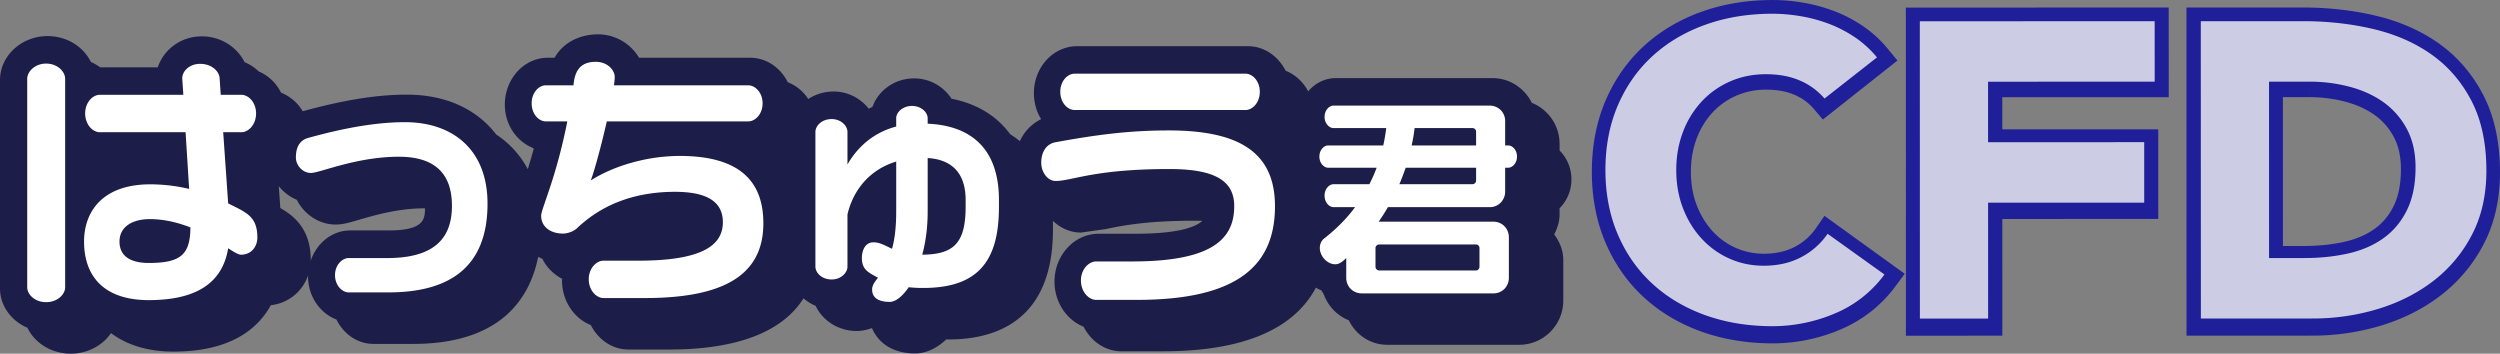
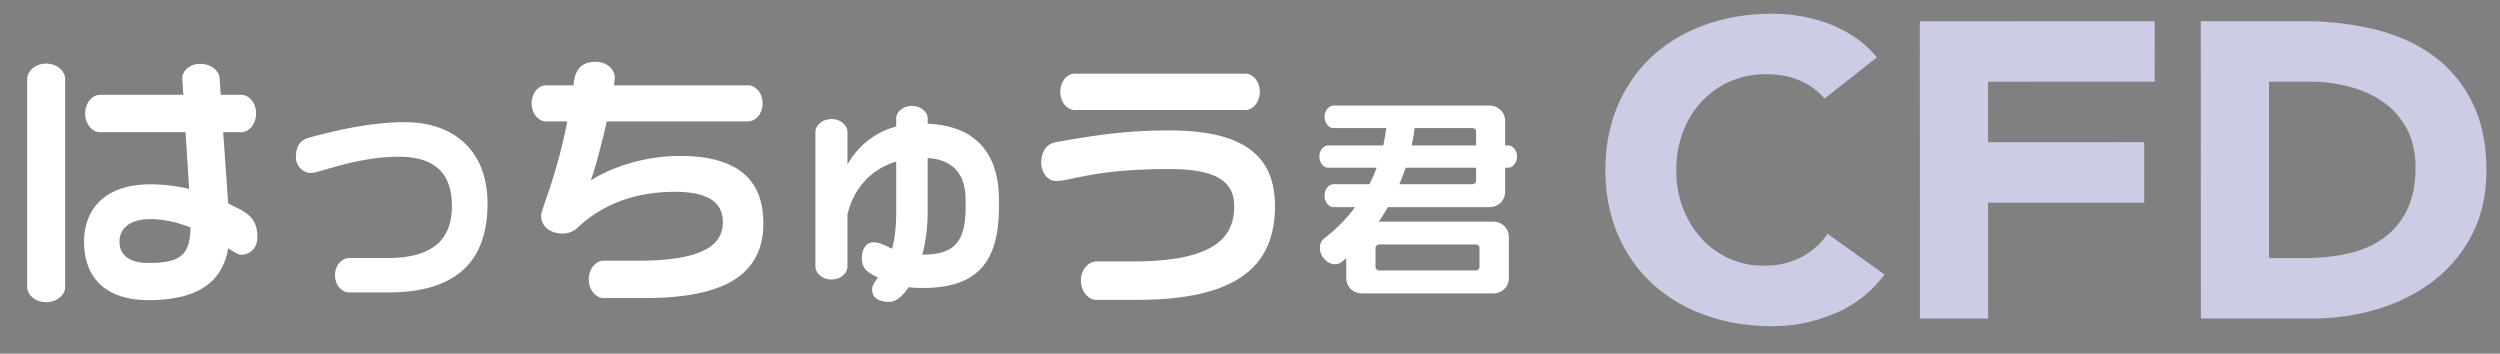
<svg xmlns="http://www.w3.org/2000/svg" width="205" height="29" viewBox="0 0 205 29">
  <rect x="0" y="0" width="205" height="29" fill="#808080" stroke="none" />
  <g fill="none" fill-rule="evenodd">
-     <path d="M187.2 20.17h1.742c1.199 0 2.324-.119 3.344-.353.954-.219 1.783-.58 2.463-1.075.661-.48 1.168-1.097 1.55-1.886.384-.791.579-1.8.578-2.998 0-1.003-.19-1.872-.563-2.585a5.13 5.13 0 0 0-1.536-1.8c-.669-.489-1.475-.865-2.397-1.115-.96-.261-1.983-.393-3.043-.393V6.786l-.005 1.179h-2.136l.004 12.206zM179.29.617l9.539-.002c2.112 0 4.147.232 6.052.689 1.965.472 3.71 1.252 5.186 2.317 1.508 1.089 2.72 2.518 3.602 4.25.883 1.736 1.33 3.842 1.331 6.263 0 2.17-.435 4.12-1.294 5.797a12.586 12.586 0 0 1-3.453 4.205c-1.42 1.113-3.075 1.966-4.92 2.536a19.42 19.42 0 0 1-5.745.85l-10.293.003L179.29.616zm-23.011.006 21.554-.005.003 7.35-13.648.003.001 2.635 12.787-.002.002 7.35-12.788.003.003 9.57-7.908.003L156.28.622zm-10.907 27.533c-2.103 0-4.075-.326-5.863-.967-1.81-.65-3.4-1.6-4.727-2.82-1.335-1.23-2.389-2.736-3.133-4.478-.742-1.736-1.118-3.69-1.118-5.81 0-2.117.374-4.071 1.115-5.808.743-1.742 1.796-3.25 3.132-4.48 1.326-1.22 2.915-2.17 4.724-2.821 1.789-.644 3.762-.97 5.866-.971.776 0 1.589.069 2.423.205.85.14 1.691.362 2.505.663.832.306 1.642.72 2.408 1.23a9.749 9.749 0 0 1 2.117 1.93l.77.936-6.115 4.836-.721-.847c-.437-.515-.96-.9-1.6-1.177-.651-.282-1.431-.425-2.319-.425a6.09 6.09 0 0 0-2.461.493 5.85 5.85 0 0 0-1.944 1.375 6.482 6.482 0 0 0-1.301 2.13c-.317.83-.477 1.748-.476 2.73 0 1.004.16 1.927.475 2.742.315.816.75 1.53 1.293 2.125a5.645 5.645 0 0 0 4.234 1.858c.957 0 1.802-.19 2.514-.562a4.805 4.805 0 0 0 1.766-1.571l.67-.973 6.58 4.75-.714.968a10.836 10.836 0 0 1-4.566 3.608 14.184 14.184 0 0 1-5.53 1.131h-.004z" fill="#1F1F99" />
    <path d="m186.063 21.16 2.905-.001c1.291 0 2.493-.127 3.604-.38 1.112-.253 2.074-.672 2.886-1.258.813-.585 1.453-1.354 1.918-2.307.467-.953.7-2.119.699-3.496 0-1.193-.233-2.232-.7-3.117a6.315 6.315 0 0 0-1.883-2.186c-.79-.573-1.716-1.003-2.78-1.29a12.837 12.837 0 0 0-3.353-.43h-3.299l.003 14.465zm-5.598-19.422 8.39-.002c2.032 0 3.964.218 5.792.653 1.829.436 3.425 1.142 4.788 2.117 1.363.976 2.445 2.243 3.247 3.804.8 1.562 1.202 3.455 1.202 5.682 0 1.975-.388 3.714-1.164 5.217a11.311 11.311 0 0 1-3.136 3.79c-1.316 1.021-2.833 1.797-4.554 2.325a18.365 18.365 0 0 1-5.415.793l-9.144.003-.006-24.382zM149.61 8.081a5.476 5.476 0 0 0-2.027-1.48c-.8-.344-1.728-.516-2.78-.516-1.052 0-2.025.196-2.921.586a6.979 6.979 0 0 0-2.33 1.637 7.554 7.554 0 0 0-1.542 2.497c-.37.964-.556 2.01-.556 3.134 0 1.148.186 2.198.558 3.15.37.954.878 1.78 1.524 2.48a6.882 6.882 0 0 0 2.277 1.635c.873.39 1.812.585 2.816.585 1.147 0 2.163-.23 3.047-.69a5.983 5.983 0 0 0 2.188-1.928l4.662 3.338a9.641 9.641 0 0 1-4.087 3.204 13.108 13.108 0 0 1-5.092 1.035c-1.985 0-3.813-.298-5.487-.894-1.673-.597-3.12-1.452-4.34-2.565-1.219-1.113-2.17-2.463-2.852-4.046-.681-1.584-1.023-3.352-1.023-5.303s.34-3.72 1.021-5.304c.681-1.584 1.63-2.932 2.85-4.047 1.218-1.113 2.664-1.968 4.338-2.566 1.673-.597 3.501-.896 5.486-.897.718 0 1.465.063 2.242.189.776.126 1.542.326 2.295.602.753.276 1.476.643 2.17 1.102a8.519 8.519 0 0 1 1.865 1.687l-4.302 3.375zm7.815-6.338 19.258-.004.002 4.959-13.664.002.001 4.96 12.804-.003v4.959l-12.803.003.003 9.504-5.595.002-.006-24.382z" fill="#CCCCE5" />
-     <path d="M25.471 21.405c0-.027.013-.046.013-.069 0-2.484-1.3-3.597-2.497-4.277-.042-.665-.077-1.038-.126-1.79.394.484.896.877 1.478 1.114.592 1.185 1.813 2.03 3.194 2.03.553 0 1.074-.147 1.93-.398 1.279-.372 3.212-.93 5.28-.93h.106c-.002.907-.106 1.81-2.968 1.81h-3.154c-1.506 0-2.778 1.051-3.256 2.51m102.415-3.823v-.505a3.336 3.336 0 0 0 .971-2.37c0-.941-.376-1.768-.971-2.366v-.54a3.62 3.62 0 0 0-2.276-3.366c-.593-1.199-1.81-2.03-3.228-2.03h-12.84c-.907 0-1.707.423-2.273 1.086a3.643 3.643 0 0 0-1.854-1.698c-.602-1.189-1.752-2.004-3.08-2.004H88.31c-1.942 0-3.53 1.725-3.53 3.84 0 .793.214 1.533.593 2.142a3.678 3.678 0 0 0-1.743 1.806 7.495 7.495 0 0 0-.794-.569c-1.1-1.5-2.732-2.507-4.813-2.913a3.637 3.637 0 0 0-3.06-1.666c-1.61 0-2.938.989-3.421 2.335-.1.048-.206.102-.303.151-.661-.83-1.676-1.411-2.875-1.411-.781 0-1.495.228-2.088.613A3.541 3.541 0 0 0 64.6 6.744c-.6-1.19-1.746-2.007-3.082-2.007h-9.117a3.917 3.917 0 0 0-3.393-1.921c-.672 0-2.534.18-3.534 1.92h-.567c-1.932 0-3.512 1.73-3.512 3.843 0 1.657.978 3.027 2.325 3.563.016.024.02.047.042.071-.168.615-.327 1.16-.484 1.662a7.693 7.693 0 0 0-2.59-2.847c-1.584-2.072-4.121-3.268-7.335-3.268-2.428 0-5.142.434-8.529 1.362a3.654 3.654 0 0 0-1.78-1.525 3.647 3.647 0 0 0-1.834-1.744 3.83 3.83 0 0 0-1.154-.757c-.631-1.245-1.942-2.114-3.513-2.114-1.72 0-3.123 1.085-3.605 2.537H8.3c-.029 0-.056.006-.078.006a4.04 4.04 0 0 0-.77-.444C6.84 3.833 5.49 2.96 3.902 2.96 1.756 2.959 0 4.582 0 6.572v17.073c0 1.431.92 2.66 2.247 3.233C2.853 28.126 4.209 29 5.804 29c1.393 0 2.61-.678 3.302-1.686 1.29.977 3.028 1.517 5.111 1.517 4.72 0 6.928-1.882 7.994-3.806a3.636 3.636 0 0 0 3.057-2.46c0 .029-.01.058-.01.087 0 1.649.978 3.033 2.332 3.549.58 1.18 1.714 1.999 3.032 1.999h3.26c7.227 0 9.576-3.782 10.248-7.139.109.057.226.111.343.16.347.701.913 1.262 1.626 1.644 0 .038-.014.08-.014.125 0 1.693.991 3.124 2.358 3.662.61 1.196 1.76 2.008 3.087 2.008h3.394c4.127 0 8.847-.826 10.962-4.195.296.251.635.463.997.616.566 1.21 1.869 2.062 3.375 2.062.423 0 .834-.1 1.213-.231.015.004.028.01.042.015.481 1.129 1.623 2.054 3.516 2.054.912 0 1.785-.417 2.566-1.151.04 0 .17.007.17.007 3.91 0 8.576-1.558 8.576-8.996v-.572c0-.057-.008-.111-.008-.162.622.59 1.423.965 2.307.965l2.033-.287c1.316-.275 3.307-.687 7.302-.687.232 0 .433.009.623.011-.623.554-2.077 1.06-5.56 1.06h-2.966c-1.977 0-3.603 1.763-3.603 3.923 0 1.707 1.004 3.148 2.386 3.7.618 1.202 1.774 2.015 3.107 2.015h3.37c6.522 0 10.722-1.755 12.573-5.218.146.09.292.165.463.232.048.106.12.207.18.315.357.967 1.096 1.751 2.052 2.125.58 1.187 1.754 2.012 3.159 2.012h10.82c1.99 0 3.61-1.628 3.61-3.626v-3.329c0-.797-.303-1.495-.743-2.093.254-.498.44-1.045.44-1.643" fill="#1D1D49" />
    <path d="M121.318 21.872c0 .167-.132.307-.278.307H113.1a.311.311 0 0 1-.309-.307v-1.538c0-.152.141-.288.31-.288h7.938c.146 0 .278.136.278.288v1.538zm-.278-7.073a.302.302 0 0 1-.292.305h-5.998c.186-.441.354-.893.518-1.352h5.772V14.8zm3.355-1.962c0-.542-.378-.91-.72-.91h-.252V9.924c0-.708-.56-1.263-1.258-1.263h-12.83c-.332 0-.72.372-.72.914 0 .556.388.928.72.928h4.339c-.069.49-.14.964-.248 1.424H108.9c-.334 0-.71.368-.71.91 0 .544.376.915.71.915h3.985c-.168.46-.372.91-.596 1.352h-2.936c-.35 0-.738.374-.738.932 0 .576.388.95.738.95h1.764c-.705.96-1.581 1.825-2.55 2.58-.204.16-.342.445-.342.768 0 .655.593 1.334 1.26 1.334.39 0 .644-.268.907-.508v1.626c0 .71.557 1.27 1.262 1.27h10.813c.708 0 1.26-.56 1.26-1.27v-3.335c0-.708-.552-1.273-1.26-1.273h-9.414c.265-.382.522-.787.756-1.192h8.356c.699 0 1.258-.562 1.258-1.276v-1.958h.251c.343 0 .72-.37.72-.915zm-3.355-.91h-5.285c.105-.476.19-.947.24-1.424h4.753c.155 0 .292.134.292.288v1.136zM93.235 24.59h-3.354c-.586 0-1.245-.639-1.245-1.592 0-.93.659-1.56 1.245-1.56h2.963c6.555 0 8.362-1.84 8.362-4.53 0-2.025-1.469-3.047-5.312-3.047-6.225 0-7.97.978-9.33.978-.661 0-1.182-.72-1.182-1.503 0-.844.395-1.524 1.153-1.67 3.158-.574 5.885-.971 9.297-.971 5.753 0 8.716 1.775 8.716 6.214 0 4.759-2.922 7.68-11.313 7.68m8.9-15.568H88.12c-.575 0-1.176-.591-1.176-1.499 0-.886.6-1.48 1.176-1.48h14.014c.562 0 1.17.594 1.17 1.48 0 .908-.608 1.5-1.17 1.5m-20.22 7.953v-.572c0-4.316-2.4-6.11-5.845-6.26v-.444c0-.489-.527-1.012-1.284-1.012-.778 0-1.296.523-1.296 1.012v.676c-2.081.555-3.305 1.907-3.997 3.112v-2.668c0-.503-.524-1.055-1.302-1.055-.8 0-1.326.552-1.326 1.055v11.04c0 .507.526 1.058 1.326 1.058.778 0 1.302-.551 1.302-1.058v-4.27c.462-1.989 1.803-3.68 3.997-4.34v4.106c0 1.292-.128 2.287-.342 3.044-.559-.25-.968-.528-1.53-.528-.669 0-.943.658-.943 1.29 0 .973.58 1.205 1.321 1.61-.282.355-.481.636-.481.97 0 .655.495 1.013 1.445 1.013.464 0 1.026-.422 1.556-1.203.371.045.755.062 1.175.062 4.452 0 6.224-2.135 6.224-6.638zm-2.732-.022c0 3.005-.997 3.911-3.558 3.932.277-1.014.445-2.198.445-3.53v-4.397c1.998.124 3.113 1.245 3.113 3.445v.55zM52.866 24.44H49.48c-.56 0-1.202-.612-1.202-1.544 0-.912.641-1.521 1.202-1.521h2.88c5.36 0 6.915-1.335 6.915-3.154 0-1.521-1.054-2.492-3.934-2.492-2.89 0-5.737.803-8.022 2.982-.318.294-.815.442-1.15.442-1.02 0-1.794-.549-1.794-1.46 0-.572 1.244-3.13 2.144-7.74h-1.764c-.565 0-1.158-.589-1.158-1.479 0-.888.593-1.479 1.158-1.479h2.27c.1-1.121.501-1.926 1.828-1.926.963 0 1.555.677 1.555 1.247 0 .172-.026.406-.063.68h11.008c.574 0 1.18.59 1.18 1.478 0 .89-.606 1.48-1.18 1.48H49.759c-.424 1.858-.97 3.908-1.313 4.842 1.878-1.204 4.632-2.009 7.297-2.009 5.044 0 6.852 2.201 6.852 5.52 0 4.186-3.136 6.133-9.729 6.133m-21.021-.463h-3.258c-.525 0-1.116-.57-1.116-1.419 0-.827.59-1.396 1.116-1.396h3.152c3.549 0 5.32-1.353 5.32-4.274 0-2.768-1.52-4.036-4.352-4.036-3.483 0-6.489 1.331-7.214 1.331-.685 0-1.23-.633-1.23-1.268 0-.886.337-1.42 1.007-1.606 2.46-.68 5.275-1.291 7.94-1.291 3.882 0 6.767 2.221 6.767 6.682 0 5.262-3.173 7.277-8.132 7.277m-26.502-.425V6.464c0-.591-.632-1.25-1.56-1.25-.924 0-1.552.659-1.552 1.25v17.087c0 .594.628 1.226 1.552 1.226.928 0 1.56-.632 1.56-1.226m15.761-4.08c0-1.78-.99-2.074-2.395-2.793l-.407-5.836h1.494c.572 0 1.202-.614 1.202-1.545 0-.907-.63-1.523-1.202-1.523H18.1l-.09-1.353c-.034-.59-.666-1.185-1.594-1.185-.906 0-1.472.617-1.472 1.185l.09 1.353H8.179c-.566 0-1.195.616-1.195 1.523 0 .931.63 1.545 1.195 1.545h7.039l.292 4.65a13.844 13.844 0 0 0-3.191-.377c-3.908 0-5.426 2.24-5.426 4.693 0 2.874 1.664 4.802 5.297 4.802 3.724 0 6.029-1.27 6.52-4.251.486.314.835.526 1.047.526.884 0 1.348-.694 1.348-1.415m-5.49-.823c-.02 2.198-.755 2.916-3.403 2.916-1.59 0-2.413-.614-2.413-1.755 0-1.226 1.07-1.84 2.484-1.84 1.23 0 2.345.298 3.333.68" fill="#FFF" />
  </g>
</svg>